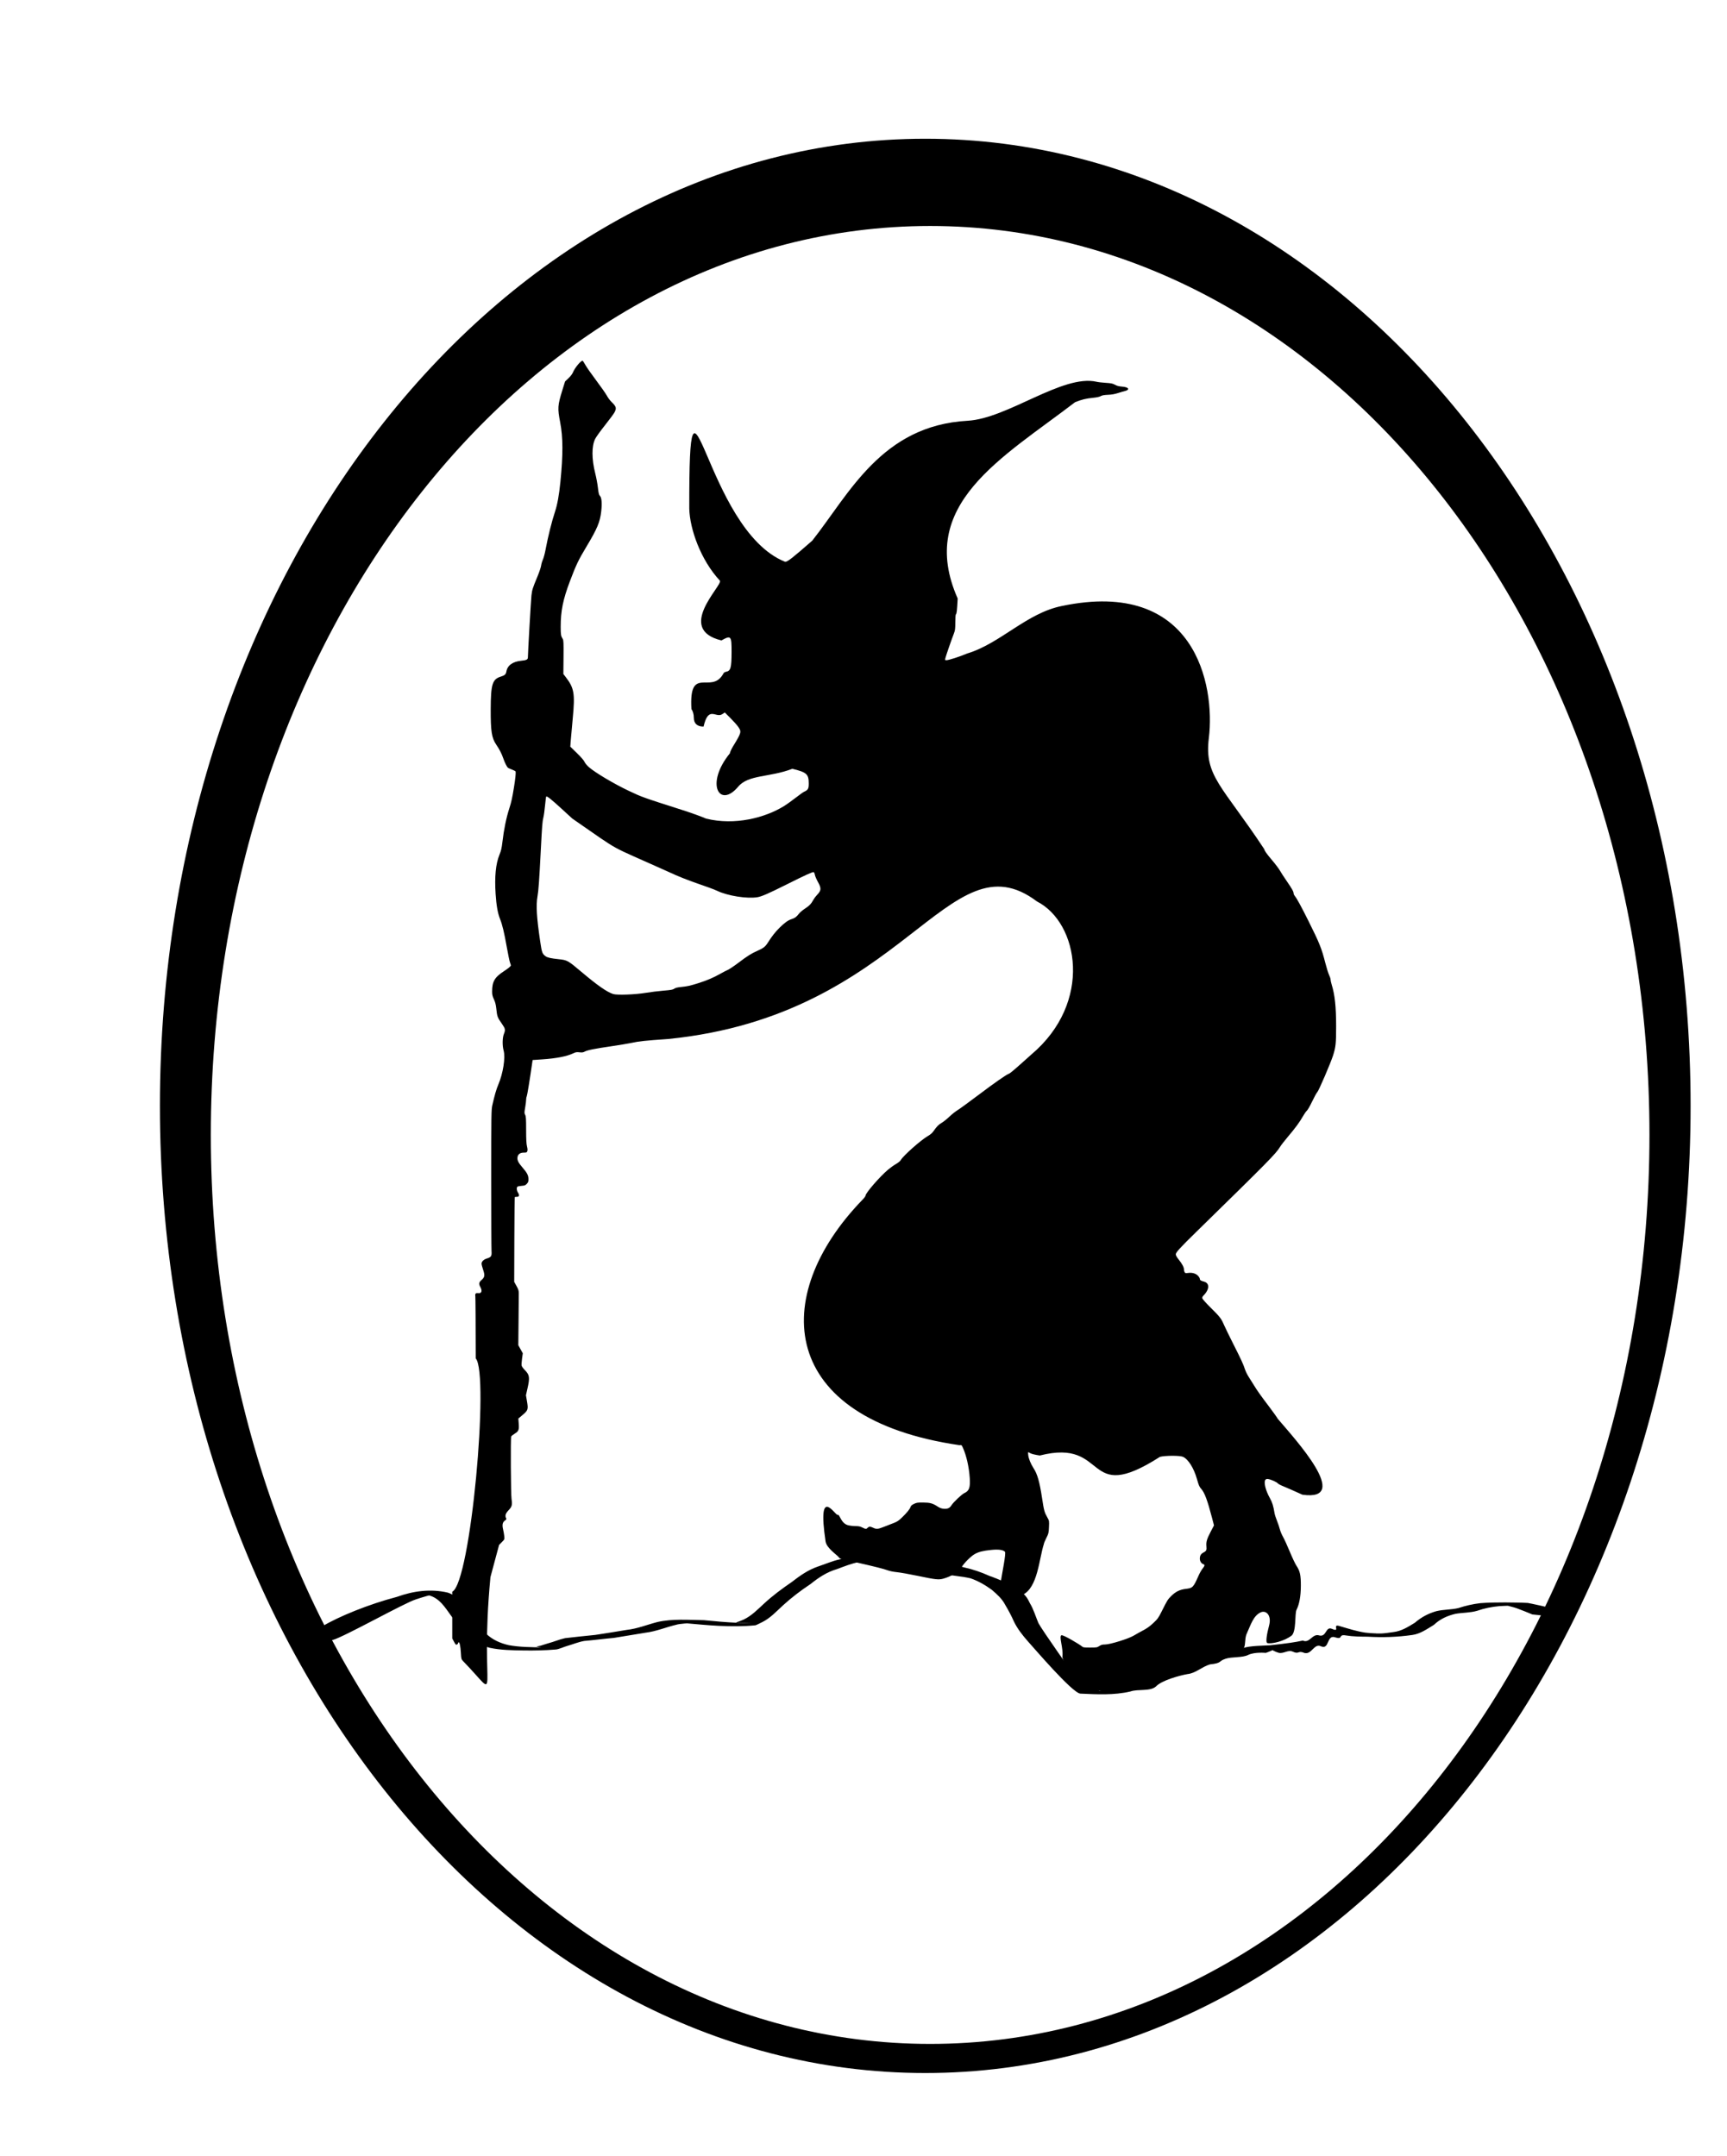
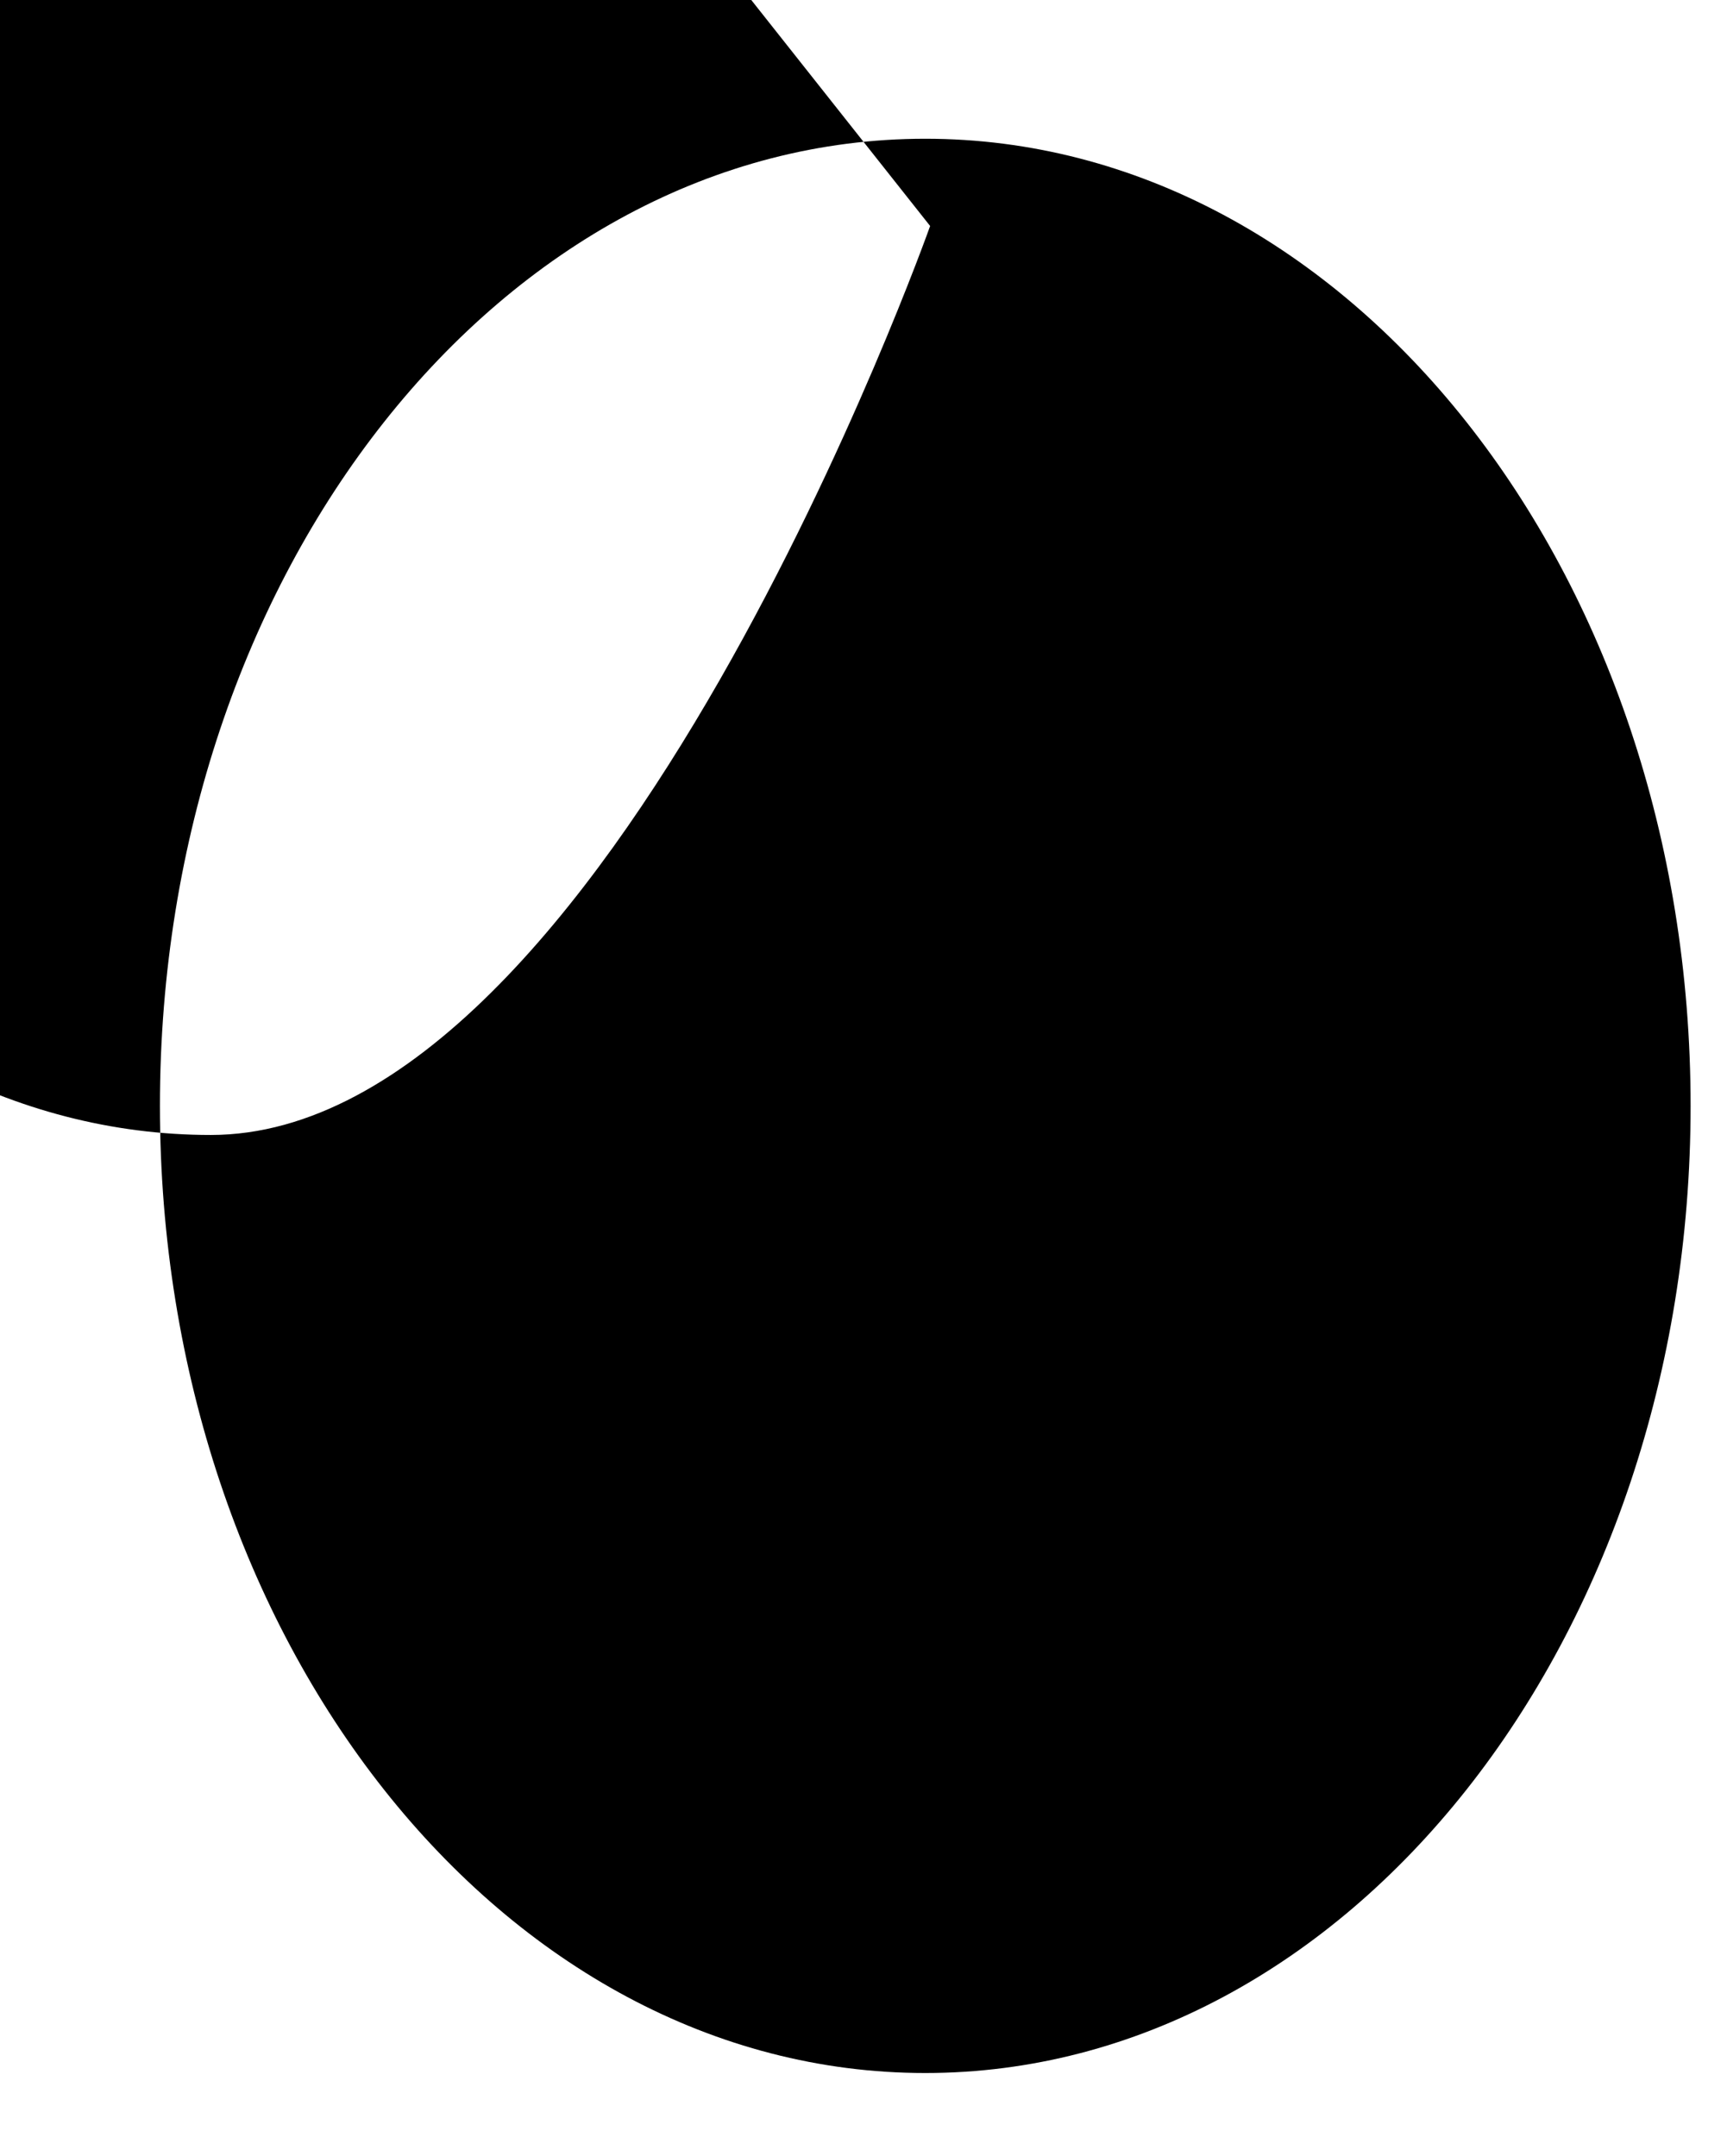
<svg xmlns="http://www.w3.org/2000/svg" version="1.1" viewBox="0 0 1072.1 1338.5">
  <g transform="matrix(.798 0 0 .798 3954.4 4223.2)">
-     <path d="m-4102.6-3977.5c-1.043-0.196-2.689-0.739-3.657-1.208-0.969-0.468-3.906-1.657-6.526-2.642-9.914-3.725-12.651-5.525-13.664-8.984-0.803-2.74-2.49-4.557-1.038-6.29 0.875-1.043-1.601-5.555-1.428-6.869 0.837-6.362-2.826-15.601-0.811-16.623 1.325-0.672 14.576 7.391 15.896 8.567 1.028 0.916 1.513 0.99 6.473 0.99 5.106 0 5.448-0.056 7.172-1.189 1.452-0.954 2.319-1.189 4.385-1.189 3.965 0 18.404-4.479 22.512-6.983 1.729-1.054 4.991-2.881 7.249-4.06 2.921-1.525 5.182-3.156 7.838-5.651 3.402-3.197 3.98-4.001 6.526-9.08 4.476-8.929 4.658-9.22 7.584-12.108 3.312-3.27 6.569-4.841 11.179-5.389 5.405-0.643 5.85-1.11 10.002-10.483 0.825-1.861 2.183-4.233 3.018-5.271 1.74-2.159 1.902-3.062 0.619-3.448-1.545-0.465-2.749-2.344-2.742-4.277 0.015-2.415 0.812-3.743 2.952-4.88 2.182-1.16 2.461-1.803 2.164-4.995-0.3-3.23 0.404-5.555 3.426-11.314l2.472-4.71-1.473-5.667c-3.529-13.578-5.779-19.686-8.315-22.575-1.654-1.884-2-2.672-3.521-8.01-2.401-8.428-6.801-15.354-10.873-17.118-2.445-1.059-13.755-1.03-17.856 0.046-60.272 38.579-39.02-14.86-93.467-1.046-3.454-0.516-6.266-1.184-7.21-1.712-0.852-0.476-1.668-0.866-1.813-0.866-0.146 0-0.138 1.024 0.017 2.275 0.35 2.823 1.982 6.834 4.122 10.131 3.034 4.674 4.69 10.485 6.648 23.324 1.485 9.742 1.835 11.019 4.125 15.073 1.453 2.572 1.464 2.636 1.25 7.451-0.205 4.606-0.313 5.049-2.101 8.581-1.037 2.048-1.885 4.141-1.885 4.651-3.695 11.302-4.701 34.048-16.578 39.478-2.789 1.24-4.253-0.8-8.735-2.813-7.997-3.59-9.268-0.135-8.176-7.478 0.926-6.228 4.28-22.105 3.219-23.215-1.456-1.523-5.078-2.006-10.713-1.426-6.393 0.657-9.756 1.504-12.777 3.217-2.99 1.696-8.188 6.87-10.124 10.077-2.199 3.643-8.005 7.309-14.34 9.055-3.621 0.998-5.945 0.744-19.874-2.169-6.328-1.323-13.579-2.612-16.115-2.864-2.843-0.282-5.734-0.876-7.544-1.55-2.886-1.074-9.793-2.813-23.75-5.98-11.717-2.658-12.86-2.402-14.042-4.112-1.18-1.707-9.473-7.022-10.25-12.248-6.668-44.859 7.515-20.08 9.347-20.742 1.772-0.641 2.44 6.684 8.24 8.129 1.455 0.362 4.041 0.659 5.748 0.659 2.434 0 3.565 0.233 5.247 1.081 2.592 1.306 3.084 1.332 4.149 0.216 0.454-0.476 1.213-0.865 1.685-0.865s1.664 0.389 2.648 0.865c2.467 1.193 3.737 1.086 8.21-0.692 2.132-0.848 5.484-2.152 7.448-2.899 2.99-1.137 4.08-1.852 6.704-4.396 3.888-3.77 6.136-6.536 6.681-8.226 0.306-0.947 1.029-1.589 2.679-2.378 2.001-0.957 2.811-1.077 7.05-1.05 5.42 0.035 7.463 0.592 11.265 3.074 1.719 1.122 3.031 1.618 4.679 1.768 3.066 0.279 4.763-0.461 6.132-2.675 1.467-2.372 8.063-8.611 10.05-9.505 3.751-1.687 4.693-4.332 4.187-11.754-0.588-8.619-2.592-17.481-5.301-23.446-1.026-2.258-1.071-2.293-2.686-2.071-140.99-20.562-148.44-115.53-75.47-190.92 1.344-1.35 2.444-2.837 2.444-3.305 0-1.967 11.05-14.696 17.453-20.105 1.74-1.47 4.514-3.45 6.165-4.401 1.928-1.111 3.311-2.27 3.868-3.243 1.909-3.332 15.71-15.534 20.962-18.534 1.939-1.108 3.351-2.327 4.361-3.766 2.713-3.866 3.822-4.993 6.423-6.526 1.416-0.835 4.127-3.008 6.025-4.829 1.898-1.821 4.669-4.032 6.158-4.912 1.488-0.88 8.65-6.085 15.914-11.565 12.82-9.672 22.017-16.098 24.13-16.86 1.158-0.417 4.255-3.067 17.423-14.904 48.144-40.611 36.825-102.6 4.416-119.12-69.18-52.156-102.06 88.426-286.78 107-18.888 1.339-22.377 1.707-28.508 3.009-2.634 0.559-9.613 1.726-15.508 2.592-13.395 1.968-18.948 3.076-20.953 4.179-1.287 0.708-2.032 0.811-4.16 0.577-2.237-0.246-2.909-0.133-4.905 0.826-4.833 2.321-13.145 3.946-23.905 4.671l-7.626 0.514-0.251 1.752c-1.87 13.065-3.972 25.962-4.336 26.607-0.253 0.447-0.459 1.613-0.459 2.591 0 0.978-0.335 3.691-0.745 6.029-0.689 3.934-0.689 4.358 0 5.668 0.625 1.188 0.746 3.054 0.752 11.618 0 7.442 0.188 10.931 0.677 12.895 0.466 1.872 0.536 3.025 0.233 3.783-0.385 0.96-0.703 1.09-2.668 1.09-2.787 0-4.476 1.137-4.904 3.303-0.471 2.381 0.452 4.398 3.73 8.155 3.702 4.242 4.727 6.228 4.74 9.181 0.015 1.881-0.208 2.494-1.282 3.633-1.11 1.178-1.671 1.399-3.991 1.573-1.485 0.111-2.956 0.397-3.27 0.635-0.865 0.656-0.68 2.961 0.369 4.591 1.336 2.076 1.044 3.301-0.785 3.301-0.793 0-1.547 0.098-1.675 0.218-0.128 0.12-0.281 15.004-0.342 33.076l-0.111 32.858 1.785 3.214c1.512 2.723 1.784 3.614 1.777 5.837 0 1.443-0.087 11.087-0.185 21.431l-0.177 18.808 1.74 3.141 1.74 3.141-0.595 4.258c-0.327 2.341-0.453 4.792-0.28 5.446 0.173 0.653 1.3 2.188 2.506 3.411 3.655 3.708 3.943 5.721 2.03 14.172l-1.21 5.345 0.819 4.78c1.067 6.23 0.807 7.02-3.504 10.643l-3.225 2.71 0.298 4.016c0.361 4.87-0.068 5.891-3.31 7.863-1.243 0.756-2.394 1.706-2.558 2.111-0.52 1.282-0.275 44.989 0.272 48.616 0.695 4.608 0.329 5.971-2.36 8.786-2.337 2.446-2.886 4.318-1.821 6.205 0.344 0.609 0.157 0.965-0.89 1.698-1.92 1.346-2.354 3.317-1.511 6.872 0.381 1.609 0.798 4.028 0.926 5.377 0.231 2.435 0.218 2.467-1.901 4.614l-2.133 2.162-6.728 25.075c-8.863 93.494 9.667 97.058-21.356 65.223-1.295-1.398-1.378-1.72-1.643-6.398-0.286-5.05-0.939-8.168-1.709-8.168-0.239 0-0.435 0.285-0.435 0.633 0 0.348-0.405 0.839-0.901 1.09-0.804 0.408-1.049 0.179-2.281-2.134l-1.38-2.591v-36.343c14.408-6.826 28.965-169.84 18.263-181.49-0.024-25.985-0.165-47.824-0.315-48.532-0.358-1.697 0.388-2.487 2.118-2.247 2.722 0.379 3.49-1.578 1.829-4.663-1.389-2.58-1.196-3.746 0.926-5.584 2.457-2.129 2.671-3.596 1.168-8.035-0.644-1.902-1.173-3.968-1.177-4.59-0.015-1.692 1.561-3.258 4.051-4.043 3.476-1.095 3.961-1.854 3.694-5.786-0.123-1.82-0.225-27.24-0.225-56.489 0-49.649 0.055-53.425 0.825-56.856 1.742-7.765 3.12-12.528 4.696-16.232 3.711-8.725 5.619-20.981 4.111-26.418-1.061-3.825-0.977-9.921 0.175-12.796 1.317-3.283 1.168-4.164-1.303-7.727-3.776-5.444-3.893-5.758-4.596-12.351-0.302-2.828-0.826-4.836-1.823-6.99-1.127-2.434-1.399-3.615-1.399-6.064 0-7.789 1.974-11.148 9.356-15.918 3.093-1.999 5.24-3.796 5.24-4.385 0-0.219-0.311-1.235-0.692-2.257-0.381-1.022-1.507-6.446-2.503-12.052-2.024-11.393-3.464-17.386-5.256-21.868-1.793-4.483-2.841-10.452-3.432-19.552-0.866-13.334 0.111-23.353 2.953-30.272 1.321-3.216 1.774-5.152 2.331-9.944 1.138-9.8 3.05-19.097 5.427-26.382 1.501-4.603 2.291-8.205 3.624-16.536 1.009-6.306 1.441-10.411 1.256-11.948-0.032-0.27-1.239-0.934-2.682-1.476-1.442-0.542-2.895-1.185-3.229-1.428-0.878-0.641-2.531-3.93-3.728-7.415-1.234-3.593-2.971-6.976-5.446-10.606-3.568-5.232-4.375-10.41-4.311-27.658 0.073-19.392 1.277-23.263 7.874-25.292 3.028-0.932 3.945-1.769 4.311-3.94 0.802-4.758 4.923-7.742 11.591-8.394 4.111-0.402 5.139-0.933 5.139-2.654 0-3.198 2.387-44.702 2.762-48.024 0.511-4.529 0.835-5.555 4.695-14.871 1.392-3.36 2.668-7.154 2.834-8.431 0.167-1.277 0.785-3.392 1.374-4.7 0.589-1.308 1.502-4.677 2.027-7.487 1.947-10.414 4.842-22.04 7.461-29.962 1.775-5.369 3.126-12.859 4.125-22.866 2.142-21.462 2.095-34.778-0.164-46.479-2.115-10.952-1.968-13.157 1.657-24.861l2.142-6.918 2.674-2.545c1.66-1.58 2.983-3.317 3.49-4.58 1.391-3.471 6.289-9.349 7.477-8.974 0.276 0.086 1.23 1.514 2.122 3.17 0.892 1.657 4.688 7.092 8.435 12.078 3.748 4.986 7.49 10.331 8.316 11.876 0.826 1.546 2.397 3.686 3.49 4.756 3.86 3.778 4.191 4.862 2.495 8.187-0.554 1.086-3.868 5.574-7.366 9.973s-6.964 9.214-7.702 10.7c-2.82 5.671-2.787 15.694 0.091 27.025 0.77 3.033 1.685 7.96 2.033 10.951 0.52 4.474 0.808 5.615 1.621 6.436 1.317 1.329 1.671 5.798 0.956 12.066-0.942 8.256-3.081 13.36-11.42 27.255-6.347 10.574-8.112 14.268-12.988 27.175-5.351 14.166-7.135 23.034-7.118 35.402 0.015 6.111 0.179 7.09 1.647 9.45 0.56 0.9 0.652 3.261 0.551 14.122l-0.122 13.042 1.938 2.524c6.432 8.374 7.176 12.708 5.404 31.492-0.65 6.896-1.355 14.776-1.565 17.511l-0.382 4.972 5.151 5.025c3.267 3.187 5.426 5.676 5.902 6.805 0.438 1.038 1.858 2.751 3.408 4.111 4.929 4.326 19.34 12.898 30.967 18.419 10.35 4.915 10.621 5.012 42.021 15.051 6.66 2.129 14.87 5.096 18.245 6.592 22.378 5.508 45.87-0.696 60.494-9.709 4.892-3.017 13.941-10.374 15.465-11.067 3.336-1.515 3.844-2.389 3.841-6.604 0-7.236-1.631-8.686-12.758-11.384-17.736 6.824-34.185 4.415-42.14 13.927-14.385 17.199-25.993-1.912-6.483-25.91 0.163-1.031 1.236-3.414 2.383-5.295 6.716-11.009 6.845-11.496 4.091-15.424-0.961-1.371-3.697-4.436-6.081-6.813l-4.334-4.321-1.889 1.313c-5.161 3.402-10.745-6.982-14.61 9.687-4.899 0.053-7.572-2.376-7.579-6.886 0-2.643-0.709-5.176-1.855-6.665-2.079-34.769 15.337-11.224 24.557-27.174 0.601-1.204 1.15-1.652 2.292-1.872 3.705-0.714 4.342-2.948 4.377-15.346 0.035-12.725-0.389-13.212-7.899-9.076-35.913-8.743 0.917-42.606-1.153-46.445-15.071-16.193-23.478-40.4-23.846-56.052-0.237-142.46 11.226 16.162 74.603 41.352 1.846 0 5.55-2.897 21.064-16.474 28.755-36.41 53.951-89.574 120.84-93.268 31.198-1.723 73.908-36.414 100.38-30.328 0.878 0.259 3.971 0.625 6.873 0.813 4.528 0.294 5.575 0.508 7.379 1.51 1.527 0.848 2.993 1.238 5.363 1.427 3.751 0.298 5.63 1.284 4.628 2.429-0.323 0.369-1.24 0.804-2.038 0.968s-3.196 0.863-5.328 1.554c-2.799 0.907-5.035 1.309-8.042 1.444-3.062 0.137-4.572 0.414-5.702 1.044-1.008 0.562-3.03 1-5.877 1.275-5.493 0.53-9.108 1.419-14.073 3.462-56.438 43.267-123.61 79.606-91.279 152.68-0.508 9.629-0.776 11.971-1.415 12.346-0.229 0.134-0.421 2.908-0.426 6.163-0.015 5.274-0.138 6.25-1.183 8.946-1.871 4.822-6.078 16.985-6.518 18.841-0.39 1.647-0.366 1.696 0.823 1.696 1.792 0 10.475-2.812 16.108-5.215 25.834-7.778 46.106-31.364 73.558-36.931 103.91-21.824 119.48 61.683 114.44 102.74-3.633 29.627 10.278 36.755 43.162 86.462 0 1.002 1.798 3.54 6.088 8.592 2.523 2.973 5.238 6.572 6.033 7.999 0.794 1.427 3.23 5.18 5.412 8.34 4.051 5.867 5.274 8.077 5.274 9.531 0 0.451 0.448 1.36 0.995 2.019 1.542 1.858 4.944 8.105 10.715 19.672 8.405 16.848 10.061 20.979 12.927 32.255 0.973 3.829 2.294 8.048 2.934 9.376s1.165 2.941 1.165 3.584c0 0.643 0.399 2.456 0.886 4.027 2.446 7.88 3.43 17.134 3.433 32.258 0 13.359-0.283 16.121-2.344 22.678-1.815 5.775-11.084 27.362-12.262 28.557-0.586 0.595-2.411 3.902-4.056 7.35-1.645 3.448-3.478 6.659-4.074 7.134-0.596 0.475-1.964 2.421-3.04 4.324-2.574 4.551-5.939 9.132-11.755 15.998-2.618 3.091-5.36 6.624-6.092 7.85-3.103 5.197-9.111 11.296-64.643 65.621-13.318 13.028-16.473 16.476-16.473 18 0 0.801 0.794 2.201 2.316 4.084 2.639 3.263 4.045 5.931 4.059 7.7 0 0.669 0.232 1.61 0.502 2.09 0.432 0.765 0.772 0.836 2.776 0.575 3.167-0.413 5.986 0.41 7.685 2.244 0.749 0.809 1.362 1.829 1.362 2.267 0 1.057 0.743 1.582 3.08 2.174 4.686 1.188 4.585 6.013-0.229 10.914-0.833 0.848-1.065 1.446-0.86 2.218 0.154 0.581 2.9 3.658 6.103 6.838 7.679 7.623 8.462 8.624 10.659 13.631 1.027 2.341 4.23 8.926 7.117 14.633 6.315 12.485 7.997 16.126 9.231 19.982 0.516 1.613 1.889 4.392 3.052 6.176 1.162 1.784 2.938 4.605 3.945 6.269 2.553 4.218 5.16 7.895 11.798 16.646 3.157 4.162 6.205 8.442 6.773 9.512 13.164 15.473 58.229 64.48 19.154 59.007-6.146-2.801-12.807-5.733-14.802-6.515-1.994-0.782-3.944-1.814-4.333-2.293-0.829-1.022-5.256-3.018-7.44-3.354-1.109-0.17-1.699-0.029-2.183 0.524-1.52 1.736 0.065 8.308 3.449 14.293 1.857 3.286 2.708 6.044 3.651 11.841 0.174 1.07 1.014 3.67 1.866 5.776 0.852 2.107 1.855 5.081 2.229 6.609 0.374 1.528 1.485 4.182 2.469 5.898 0.984 1.715 3.357 6.913 5.274 11.55 1.916 4.637 4.273 9.598 5.236 11.025 2.68 3.968 3.407 7.333 3.365 15.565-0.041 8.031-1.172 14.277-3.377 18.659-1.505 2.989 0.058 17.224-4.035 20.209-5.819 4.244-15.199 6.455-18.624 5.641-1.564-0.372-0.399-7.177 1.329-13.656 2.136-8.009-2.378-12.205-6.626-10.21-5.491 2.578-7.455 9.113-10.836 16.711-1.888 4.244-0.357 10.334-3.116 11.923-0.934 0.538-5.281 1.34-6.41 2.222-34.886 8.315-71.888 35.462-107.49 29.553zm-350.47-542.37c3.638-0.613 9.821-1.377 13.742-1.698 5.989-0.491 7.341-0.734 8.462-1.52 0.961-0.674 2.412-1.042 5.188-1.318 5.01-0.497 7.114-0.967 13.816-3.086 6.462-2.043 11.589-4.243 16.843-7.227 2.066-1.173 4.679-2.527 5.808-3.007s4.732-2.893 8.007-5.359c7.421-5.59 10.19-7.338 15.035-9.49 4.787-2.126 6.14-3.202 8.26-6.566 2.953-4.687 5.727-8.209 9.039-11.473 3.831-3.776 6.663-5.806 9.15-6.556 2.51-0.757 4.095-1.892 5.668-4.059 0.735-1.013 2.859-2.839 4.72-4.059 3.558-2.332 5.019-3.85 6.684-6.949 0.556-1.034 1.788-2.688 2.738-3.675 3.491-3.627 3.606-5.173 0.769-10.292-1.1-1.985-2.147-4.449-2.326-5.476-0.179-1.027-0.6-1.967-0.933-2.088-0.84-0.305-5.957 2.031-21.728 9.921-13.467 6.737-18.653 8.997-21.955 9.565-7.987 1.375-23.259-1.033-31.406-4.952-6.093-2.93-22.622-7.494-37.71-14.689-50.19-22.614-34.708-13.755-75.031-41.559l-8.17-7.501c-8.058-7.399-11.493-10.131-12.062-9.592-0.16 0.151-0.567 3.245-0.906 6.874-0.338 3.629-0.906 7.766-1.261 9.193-0.836 3.356-1.018 5.654-2.089 26.374-1.199 23.195-1.75 30.864-2.532 35.238-1.233 6.899-0.667 16.357 2.094 35.021 1.298 8.771 1.616 9.639 4.23 11.551 1.438 1.052 4.068 1.641 10.173 2.278 6.622 0.692 7.223 1.025 17.509 9.724 12.517 10.586 20.003 15.818 24.859 17.374 3.013 0.966 17.16 0.45 25.315-0.924z" />
-     <path d="m-4646.6-4050c12.787-4.581 26.153-6.435 39.605-3.28 8.069 2.641 12.283 10.039 17.118 16.735 3.899 5.377 8.105 10.34 12.602 15.154 4.946 4.794 11.151 7.499 17.629 8.965 8.61 1.565 17.379 1.61 26.09 1.707 7.116-1.002 15.814 2.632-4.17-0.494-1.012-0.158 1.983-0.535 2.968-0.83 1.844-0.551 3.672-1.163 5.513-1.728 4.56-1.184 8.865-3.102 13.471-4.108 7.808-0.867 15.62-1.771 23.443-2.505 8.182-1.233 16.354-2.545 24.516-3.922 8.185-0.874 15.894-4.069 23.844-6.113 11.838-2.667 24.137-1.625 36.116-1.447 8.717 0.879 17.434 1.648 26.183 2.038 3.519 0.116 3.875 0.14 7.315 0.206 1.086 0.021 4.344 0.108 3.259 0.049-16.097-0.868-12.996 0.618-5.676-2.808 6.056-2.904 10.758-7.783 15.695-12.329 6.752-6.247 14.115-11.701 21.642-16.844 6.324-4.932 12.81-9.464 20.323-12.026 5.719-1.898 11.175-4.317 17.065-5.62 5.358-1.04 10.813-1.188 16.244-1.278 10.623-0.063 21.246-0.015 31.87 0.01 5.393 0.888 10.76 1.842 16.207 2.276 5.688 1.21 11.402 2.174 17.184 2.698 5.108 0.019 10.081 1.203 15.006 2.542 6.825 1.5 13.499 3.766 19.899 6.678 6.061 2.03 18.456 7.378 23.592 11.279 4.132 3.721 5.401 4.787 7.846 9.985 2.642 4.167 4.681 10.85 6.62 15.428 2.801 5.256 27.232 40.278 31.218 44.587 4.745 4.739 11.392 3.913 16.018 7.958 4.766-0.71 23.382-0.901 1.579-3.153-1.335-0.138-0.333 2.929 1.001 2.782 4.198-0.463 3.037-0.32 7.05-1.121 5.718-1.634 14.74 0.932 19.205-2.953 4.514-4.726 6.442-1.414 12.598-2.819 6.546-0.975 11.908-5.74 20.32-9.579 6.015-1.817 14.188-5.658 20.077-7.824 4.605-1.621 4.029-9.189 8.303-11.56 5.083-2.649 16.502 4.84 21.898 3.082 5.465-1.824 15.387-1.802 21.082-2.142 13.62-1.549 19.083-2.284 25.354-3.68 5.406 2.489 7.378-5.92 12.966-3.921 5.621 1.208 4.692-7.57 9.872-5.098 6.964 2.943-0.942-4.499 6.219-2.105 6.415 1.88 12.744 3.913 19.343 4.942 5.538 0.721 11.128 0.701 16.698 0.727 9.737 0.01-5.492 0-8.238 2e-4 -1.169-9e-4 2.339 0.04 3.508 0 3.384-0.128 6.739-0.665 10.091-1.135 6.228-0.707 11.417-4.026 16.701-7.274 5.018-4.348 10.555-7.261 16.797-9.014 5.584-1.334 11.31-1.062 16.894-2.348 5.636-1.843 11.358-3.189 17.221-3.858 6.46-0.514 12.942-0.537 19.417-0.561 5.856 0.134 11.721 0.031 17.568 0.402 0.87 0.055 18.449 3.962 18.994 4.173 4.046 1.567-13.446 11.104-9.45 12.813 20.496-5.934 22.192-5.099-6.066-8.056-4.057-1.659-8.105-3.339-12.221-4.831-5.446-1.974-16.236-3.08 5.897-2.042-6.467 0.01-12.94 0.01-19.398 0.415-5.857 0.526-11.612 1.668-17.203 3.628-5.557 1.627-11.217 1.36-16.884 2.354-6.252 1.48-11.923 3.978-16.747 8.573-5.387 3.243-10.493 6.99-16.8 7.879-11.564 1.649-23.076 2.044-34.8 1.34-5.59-0.049-11.204-0.07-16.745-0.962-6.55-1.196-1.915 3.449-8.296 1.513-7.17-2.566-4.315 9.958-11.302 6.895-5.163-2.518-7.154 6.629-12.712 5.22-5.475-2.294-3.949 1.399-9.339-1.112-3.45-1.526-7.182 1.924-10.82 0.953-5.073-1.354-14.963-7.111 7.862-6.266-5.665 0.246-12.398 4.648-17.864 6.352 0 0-8.584-0.869-13.681 1.599-4.384 2.284-12.86 1.336-17.544 2.958-5.993 1.969-2.498 3.371-12.166 4.399-6.435 1.862-10.927 6.834-17.528 7.54-6.101 1.083-20.103 4.875-24.507 9.639-4.557 4.022-14.141 1.813-19.862 3.889-12.765 2.998-26.012 2.244-39.003 1.663-6.447-0.699-36.42-35.942-41.112-41.072-3.979-4.531-7.76-9.367-10.464-14.878-1.984-4.53-4.29-8.829-6.803-13.049-2.482-4.849-6.412-8.231-10.389-11.707-5.171-3.74-10.643-6.951-16.631-9-6.441-1.52-13.078-1.805-19.901-3.243-4.953-1.176-9.902-5.436-15.002-5.497-5.765-0.619-11.443-1.75-17.165-2.685-5.426-0.525-10.767-1.641-16.192-2.149-0.947 0-1.894-0.01-2.841-0.01-0.971 0-1.942-0.01-2.912-0.01-12.187-0.032 17.865-0.024 5.949-0.011-0.858 9e-4 -1.716 0.01-2.573 0.01-5.423 0.05-10.868 0.121-16.24 0.991-5.936 1.128-11.39 3.375-17.052 5.468-7.622 2.201-14.22 6.51-20.471 11.571-7.526 4.989-14.774 10.47-21.489 16.628-5.008 4.577-9.637 9.665-15.677 12.78-0.585 0.294-5.198 2.666-5.777 2.722-9.52 0.932-19.019 0.843-28.536 0.415-8.721-0.442-17.406-1.295-26.106-2.061 23.471-0.566-2.08-0.385-6.845 1.196-8.044 1.896-15.766 5.223-23.977 6.205-8.181 1.377-16.366 2.693-24.553 4.03-7.738 0.689-15.434 1.745-23.171 2.391-4.673 0.819-8.959 2.69-13.511 3.955-2.41 0.707-6.18 2.489-8.545 2.688-8.396 0.706-16.76 0.887-25.158 0.752-8.739-0.144-17.549-0.229-26.152-2.04-6.607-1.774-12.888-4.757-17.858-9.825-4.52-4.823-8.529-10.012-12.476-15.366-4.707-6.542-8.972-13.509-17.018-15.601-5.867-1.028-9.174-1.353 6.823-0.889 1.47 0.043-2.942 0.164-4.396 0.399-2.271 0.368-6.274 1.559-8.473 2.237-1.418 0.437-2.825 0.912-4.238 1.368-9.259 2.946-55.194 28.862-64.528 31.529-44.592 5.126 5.968-22.045 49.868-33.514z" />
-     <path d="m-4235.6-5184.3c-328.82 0-595.38 336.83-595.38 752.34 0 415.52 266.55 752.38 595.38 752.38 328.82 0 595.38-336.86 595.38-752.38s-266.55-752.34-595.38-752.34zm3.781 67.875c309.04 0 559.59 316.57 559.59 707.09s-250.55 707.12-559.59 707.12-559.56-316.6-559.56-707.12 250.52-707.09 559.56-707.09z" />
+     <path d="m-4235.6-5184.3c-328.82 0-595.38 336.83-595.38 752.34 0 415.52 266.55 752.38 595.38 752.38 328.82 0 595.38-336.86 595.38-752.38s-266.55-752.34-595.38-752.34zm3.781 67.875s-250.55 707.12-559.59 707.12-559.56-316.6-559.56-707.12 250.52-707.09 559.56-707.09z" />
  </g>
</svg>